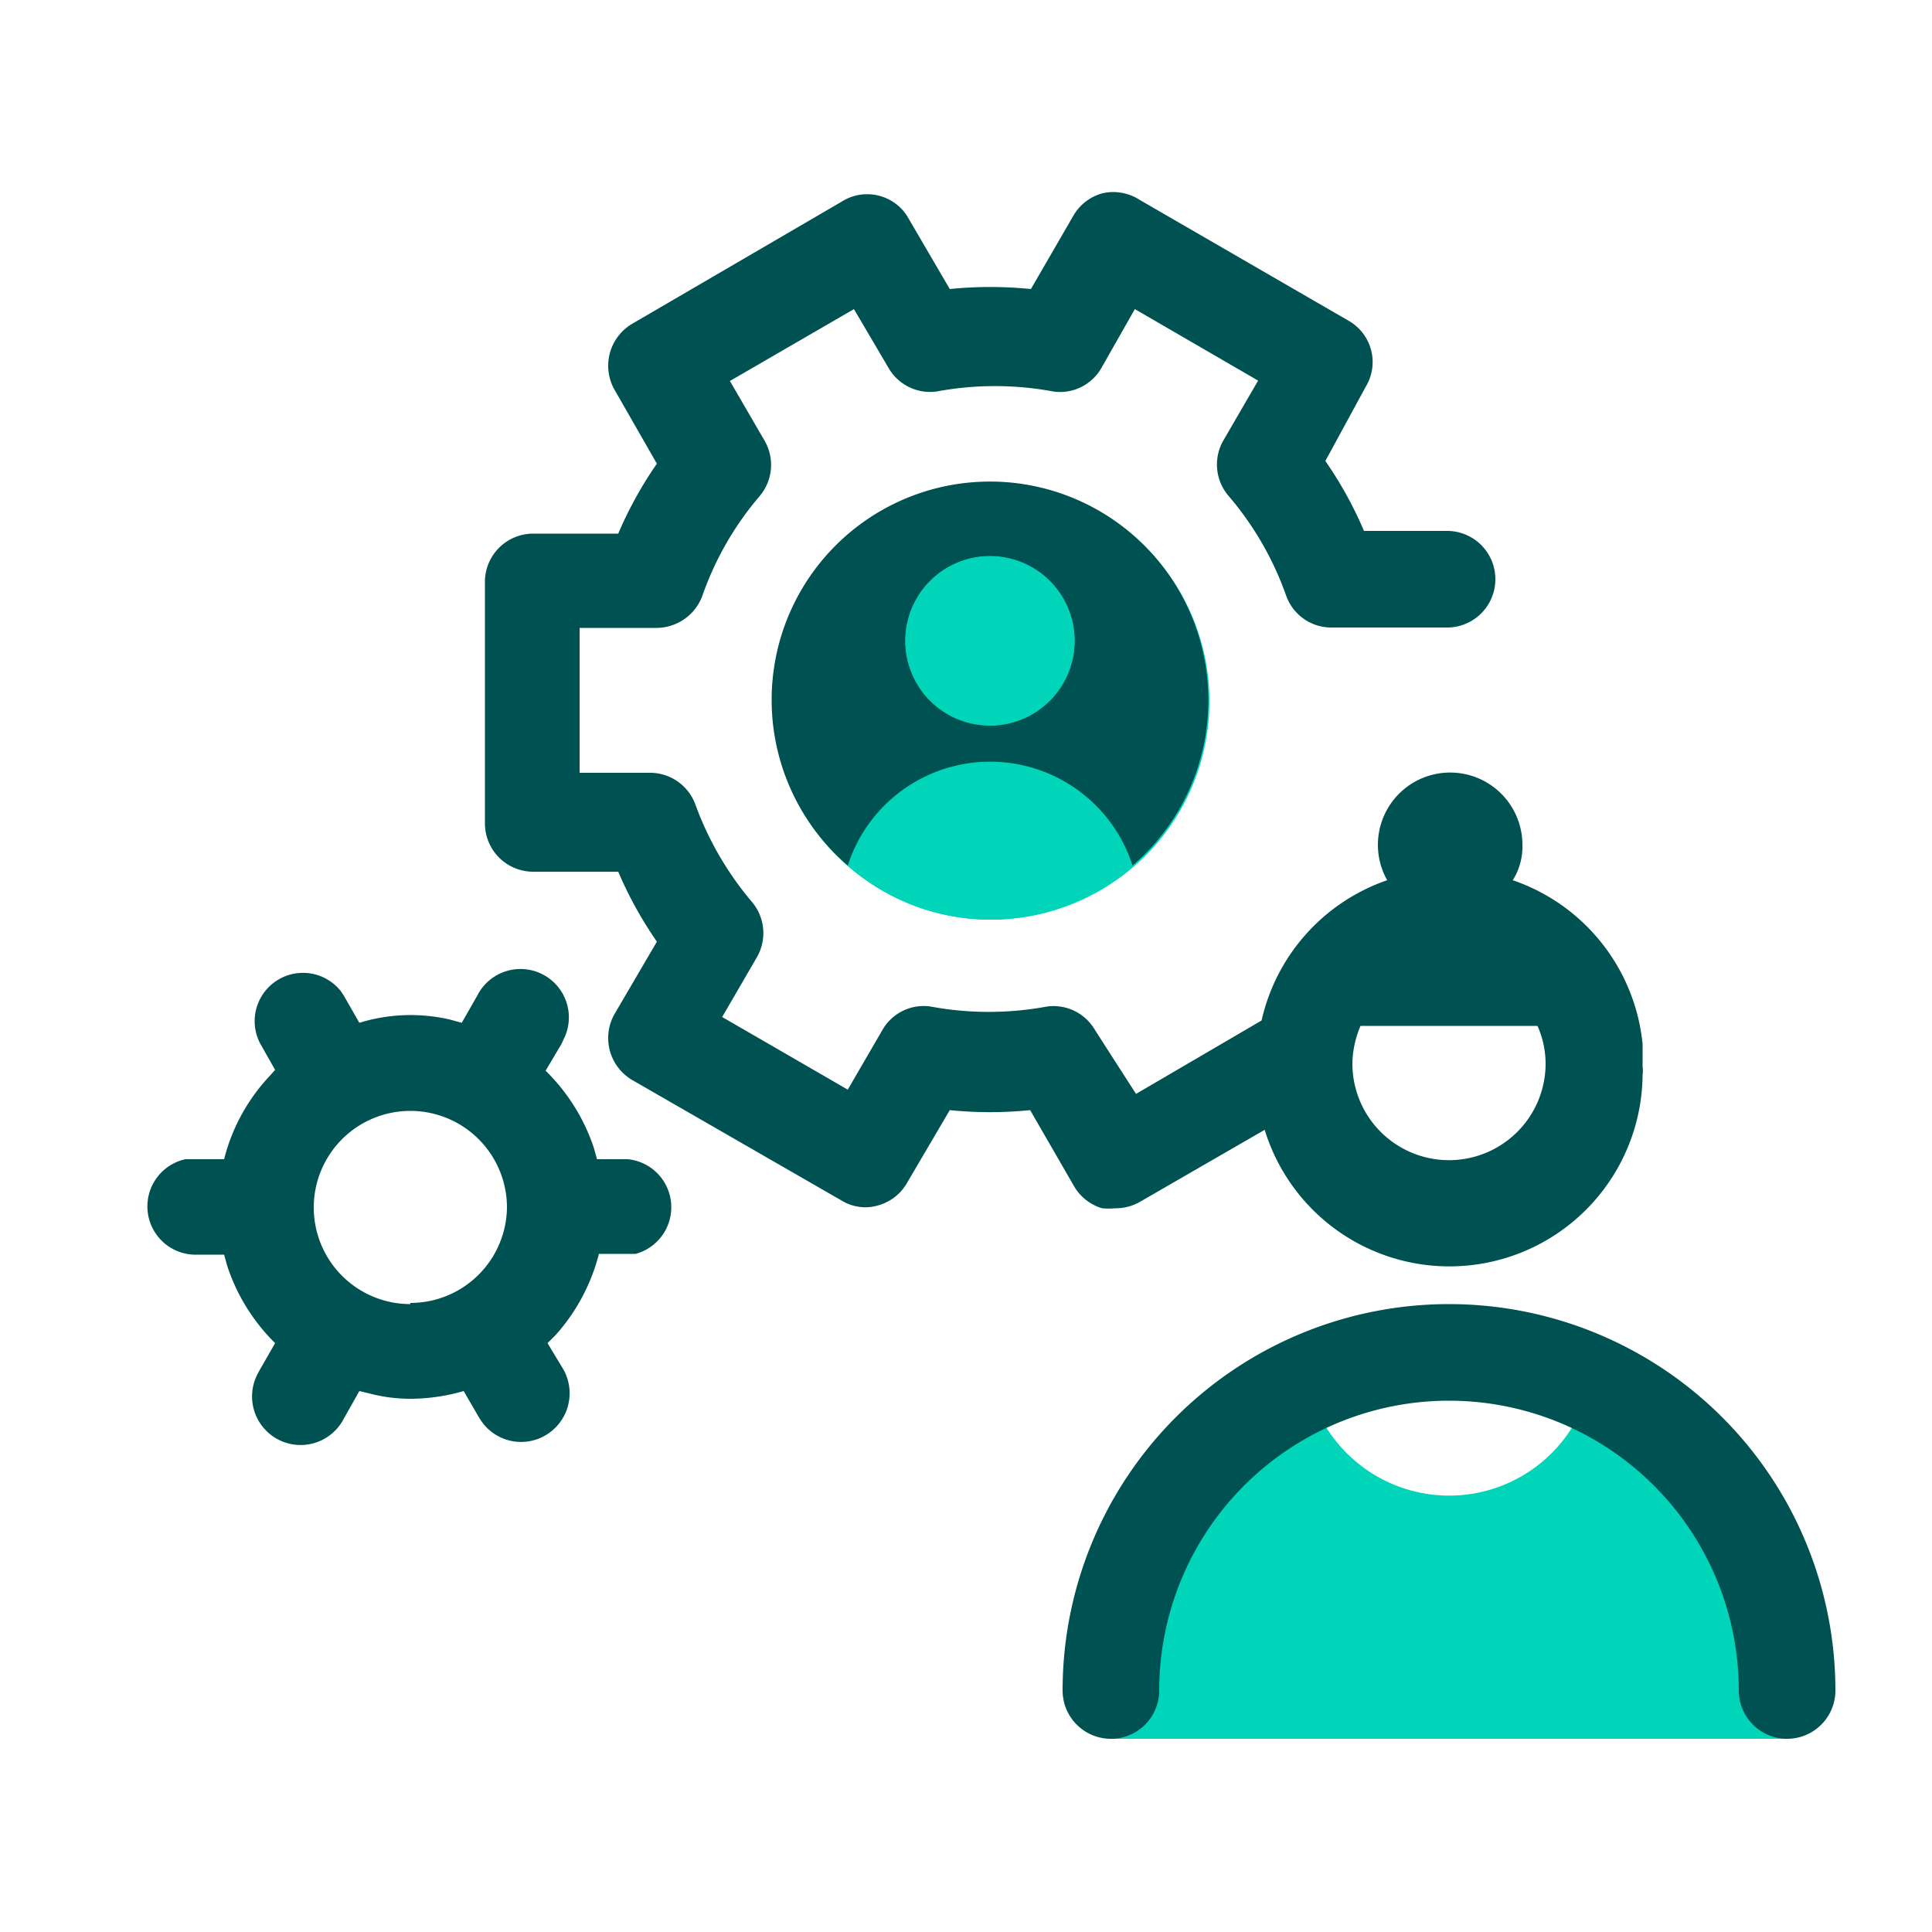
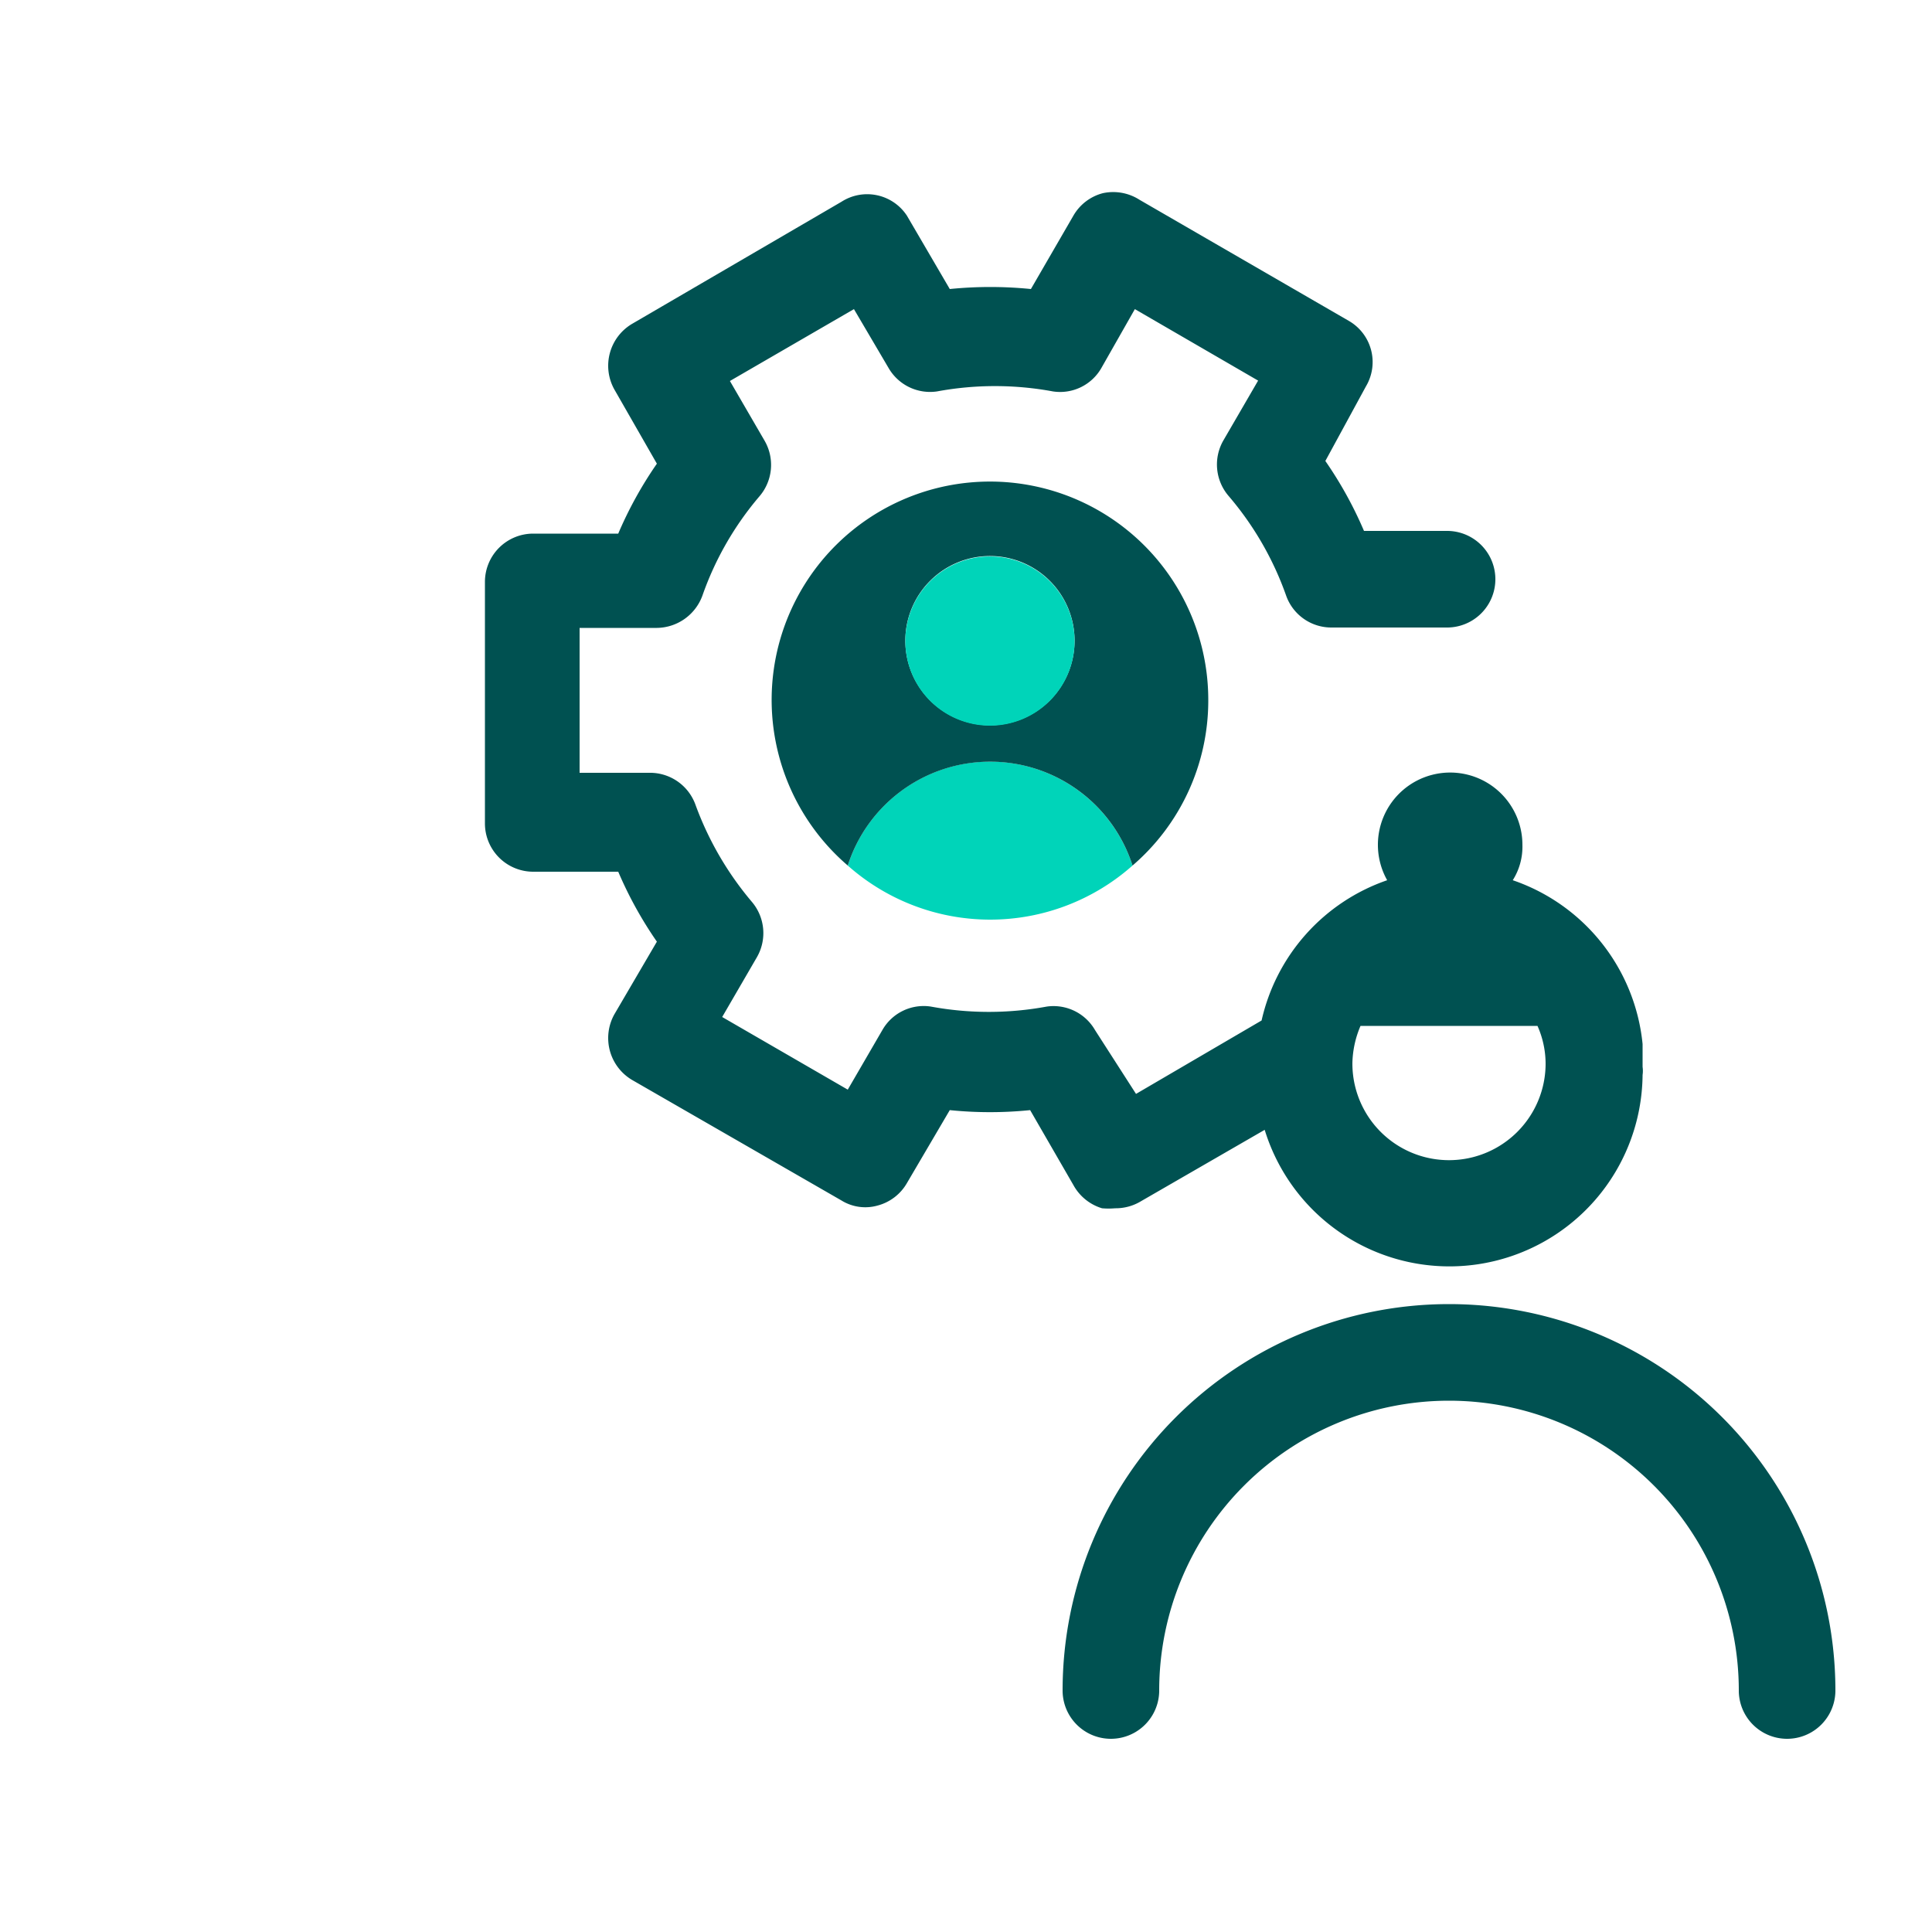
<svg xmlns="http://www.w3.org/2000/svg" id="Layer_1" data-name="Layer 1" width="50" height="50" viewBox="0 0 50 50">
  <g id="Group">
    <g id="Bounding-box">
-       <rect width="50" height="50" style="fill:none" />
-     </g>
+       </g>
    <g id="Light">
-       <path d="M46.25,43.75V45H28.75V43.75a8.73,8.73,0,0,1,5.09-8l0,0a3.75,3.75,0,0,0,7.33,0A8.77,8.77,0,0,1,46.25,43.75ZM37.5,35a8.78,8.78,0,0,1,3.55.74H34A8.78,8.78,0,0,1,37.5,35ZM25.62,12.5A5.65,5.65,0,1,1,20,18.15,5.65,5.65,0,0,1,25.62,12.5Z" style="fill:#00d4b9" />
-     </g>
-     <path d="M37.5,30A2.5,2.5,0,0,0,40,27.55a2.42,2.42,0,0,0-.21-1H35.21a2.58,2.58,0,0,0-.21.95A2.5,2.5,0,0,0,37.5,30Z" style="fill:none" />
-     <circle cx="10.62" cy="31.22" r="2.5" style="fill:none" />
+       </g>
    <path d="M28.52,31.27a1.93,1.93,0,0,0,.34,0,1.26,1.26,0,0,0,.63-.16l3.24-1.87a5,5,0,0,0,9.78-1.42.74.74,0,0,0,0-.21v-.34h0l0-.25a5,5,0,0,0-3.36-4.24,1.62,1.62,0,0,0,.25-.91,1.87,1.87,0,1,0-3.5.91,5,5,0,0,0-3.25,3.63l-3.25,1.9-1.06-1.65a1.24,1.24,0,0,0-1.25-.61,8.24,8.24,0,0,1-3,0,1.23,1.23,0,0,0-1.25.6l-.9,1.55-3.25-1.88.9-1.55a1.25,1.25,0,0,0-.14-1.44A8.28,8.28,0,0,1,18,20.83,1.25,1.25,0,0,0,16.8,20H15V16.25h2a1.27,1.27,0,0,0,1.18-.84,8.06,8.06,0,0,1,1.47-2.56,1.25,1.25,0,0,0,.14-1.44l-.9-1.55L22.1,8,23,9.53a1.24,1.24,0,0,0,1.25.6,8.23,8.23,0,0,1,3,0,1.23,1.23,0,0,0,1.25-.6L29.37,8l3.19,1.85-.9,1.55a1.25,1.25,0,0,0,.14,1.44,8.12,8.12,0,0,1,1.48,2.56,1.24,1.24,0,0,0,1.17.84h3a1.25,1.25,0,1,0,0-2.5H35.3a10.17,10.17,0,0,0-1-1.81L35.35,10a1.23,1.23,0,0,0-.45-1.7L29.49,5.17A1.26,1.26,0,0,0,28.54,5a1.24,1.24,0,0,0-.76.58l-1.1,1.9a10.53,10.53,0,0,0-2.1,0l-1.11-1.9a1.23,1.23,0,0,0-1.69-.36L16.36,8.38a1.26,1.26,0,0,0-.46,1.7L17,12A10.17,10.17,0,0,0,16,13.81h-2.2a1.25,1.25,0,0,0-1.25,1.25v6.25a1.25,1.25,0,0,0,1.25,1.25H16A10.17,10.17,0,0,0,17,24.37l-1.1,1.88a1.26,1.26,0,0,0,.46,1.7l5.42,3.12a1.17,1.17,0,0,0,.93.13,1.24,1.24,0,0,0,.76-.58l1.11-1.89a10.33,10.33,0,0,0,2.08,0l1.12,1.94A1.26,1.26,0,0,0,28.52,31.27Zm6.69-4.72h4.58a2.42,2.42,0,0,1,.21,1,2.5,2.5,0,0,1-5-.05A2.58,2.58,0,0,1,35.21,26.55Z" style="fill:#005151" />
-     <path d="M16.25,30h-.8l-.08-.29a5,5,0,0,0-1.25-2l.41-.69.06-.13a1.25,1.25,0,0,0-2.24-1.12l-.4.7-.29-.08a4.5,4.5,0,0,0-2.36.08l-.4-.7-.08-.12A1.25,1.25,0,0,0,6.73,27l.39.69-.2.22A4.89,4.89,0,0,0,5.8,30h-1A1.25,1.25,0,0,0,5,32.47h.8l.08.29a5,5,0,0,0,1.24,2l-.39.68-.07.13A1.25,1.25,0,0,0,8.9,36.71L9.3,36l.33.08a4.13,4.13,0,0,0,1,.12A5,5,0,0,0,12,36l.4.69.08.12a1.25,1.25,0,0,0,1.63.34,1.26,1.26,0,0,0,.47-1.71l-.41-.68.21-.21a5,5,0,0,0,1.12-2.1h.95A1.25,1.25,0,0,0,16.25,30Zm-5.63,3.75a2.5,2.5,0,1,1,2.5-2.5A2.5,2.5,0,0,1,10.62,33.72Z" style="fill:#005151" />
    <path d="M25.62,19.71a3.87,3.87,0,0,0-3.68,2.69,5.55,5.55,0,0,0,7.37,0A3.88,3.88,0,0,0,25.62,19.71Z" style="fill:#00d4b9" />
    <path d="M31.27,18.15a5.65,5.65,0,1,0-9.33,4.25,3.87,3.87,0,0,1,7.37,0A5.63,5.63,0,0,0,31.27,18.15Zm-5.65.62a2.19,2.19,0,1,1,2.19-2.18A2.19,2.19,0,0,1,25.62,18.77Z" style="fill:#005151" />
    <path d="M37.5,33.75a10,10,0,0,0-10,10,1.25,1.25,0,0,0,2.5,0,7.5,7.5,0,0,1,15,0,1.25,1.25,0,0,0,2.5,0A10,10,0,0,0,37.5,33.75Z" style="fill:#005151" />
    <path d="M25.62,14.4a2.19,2.19,0,1,0,2.19,2.19A2.19,2.19,0,0,0,25.62,14.4Z" style="fill:#00d4b9" />
  </g>
</svg>